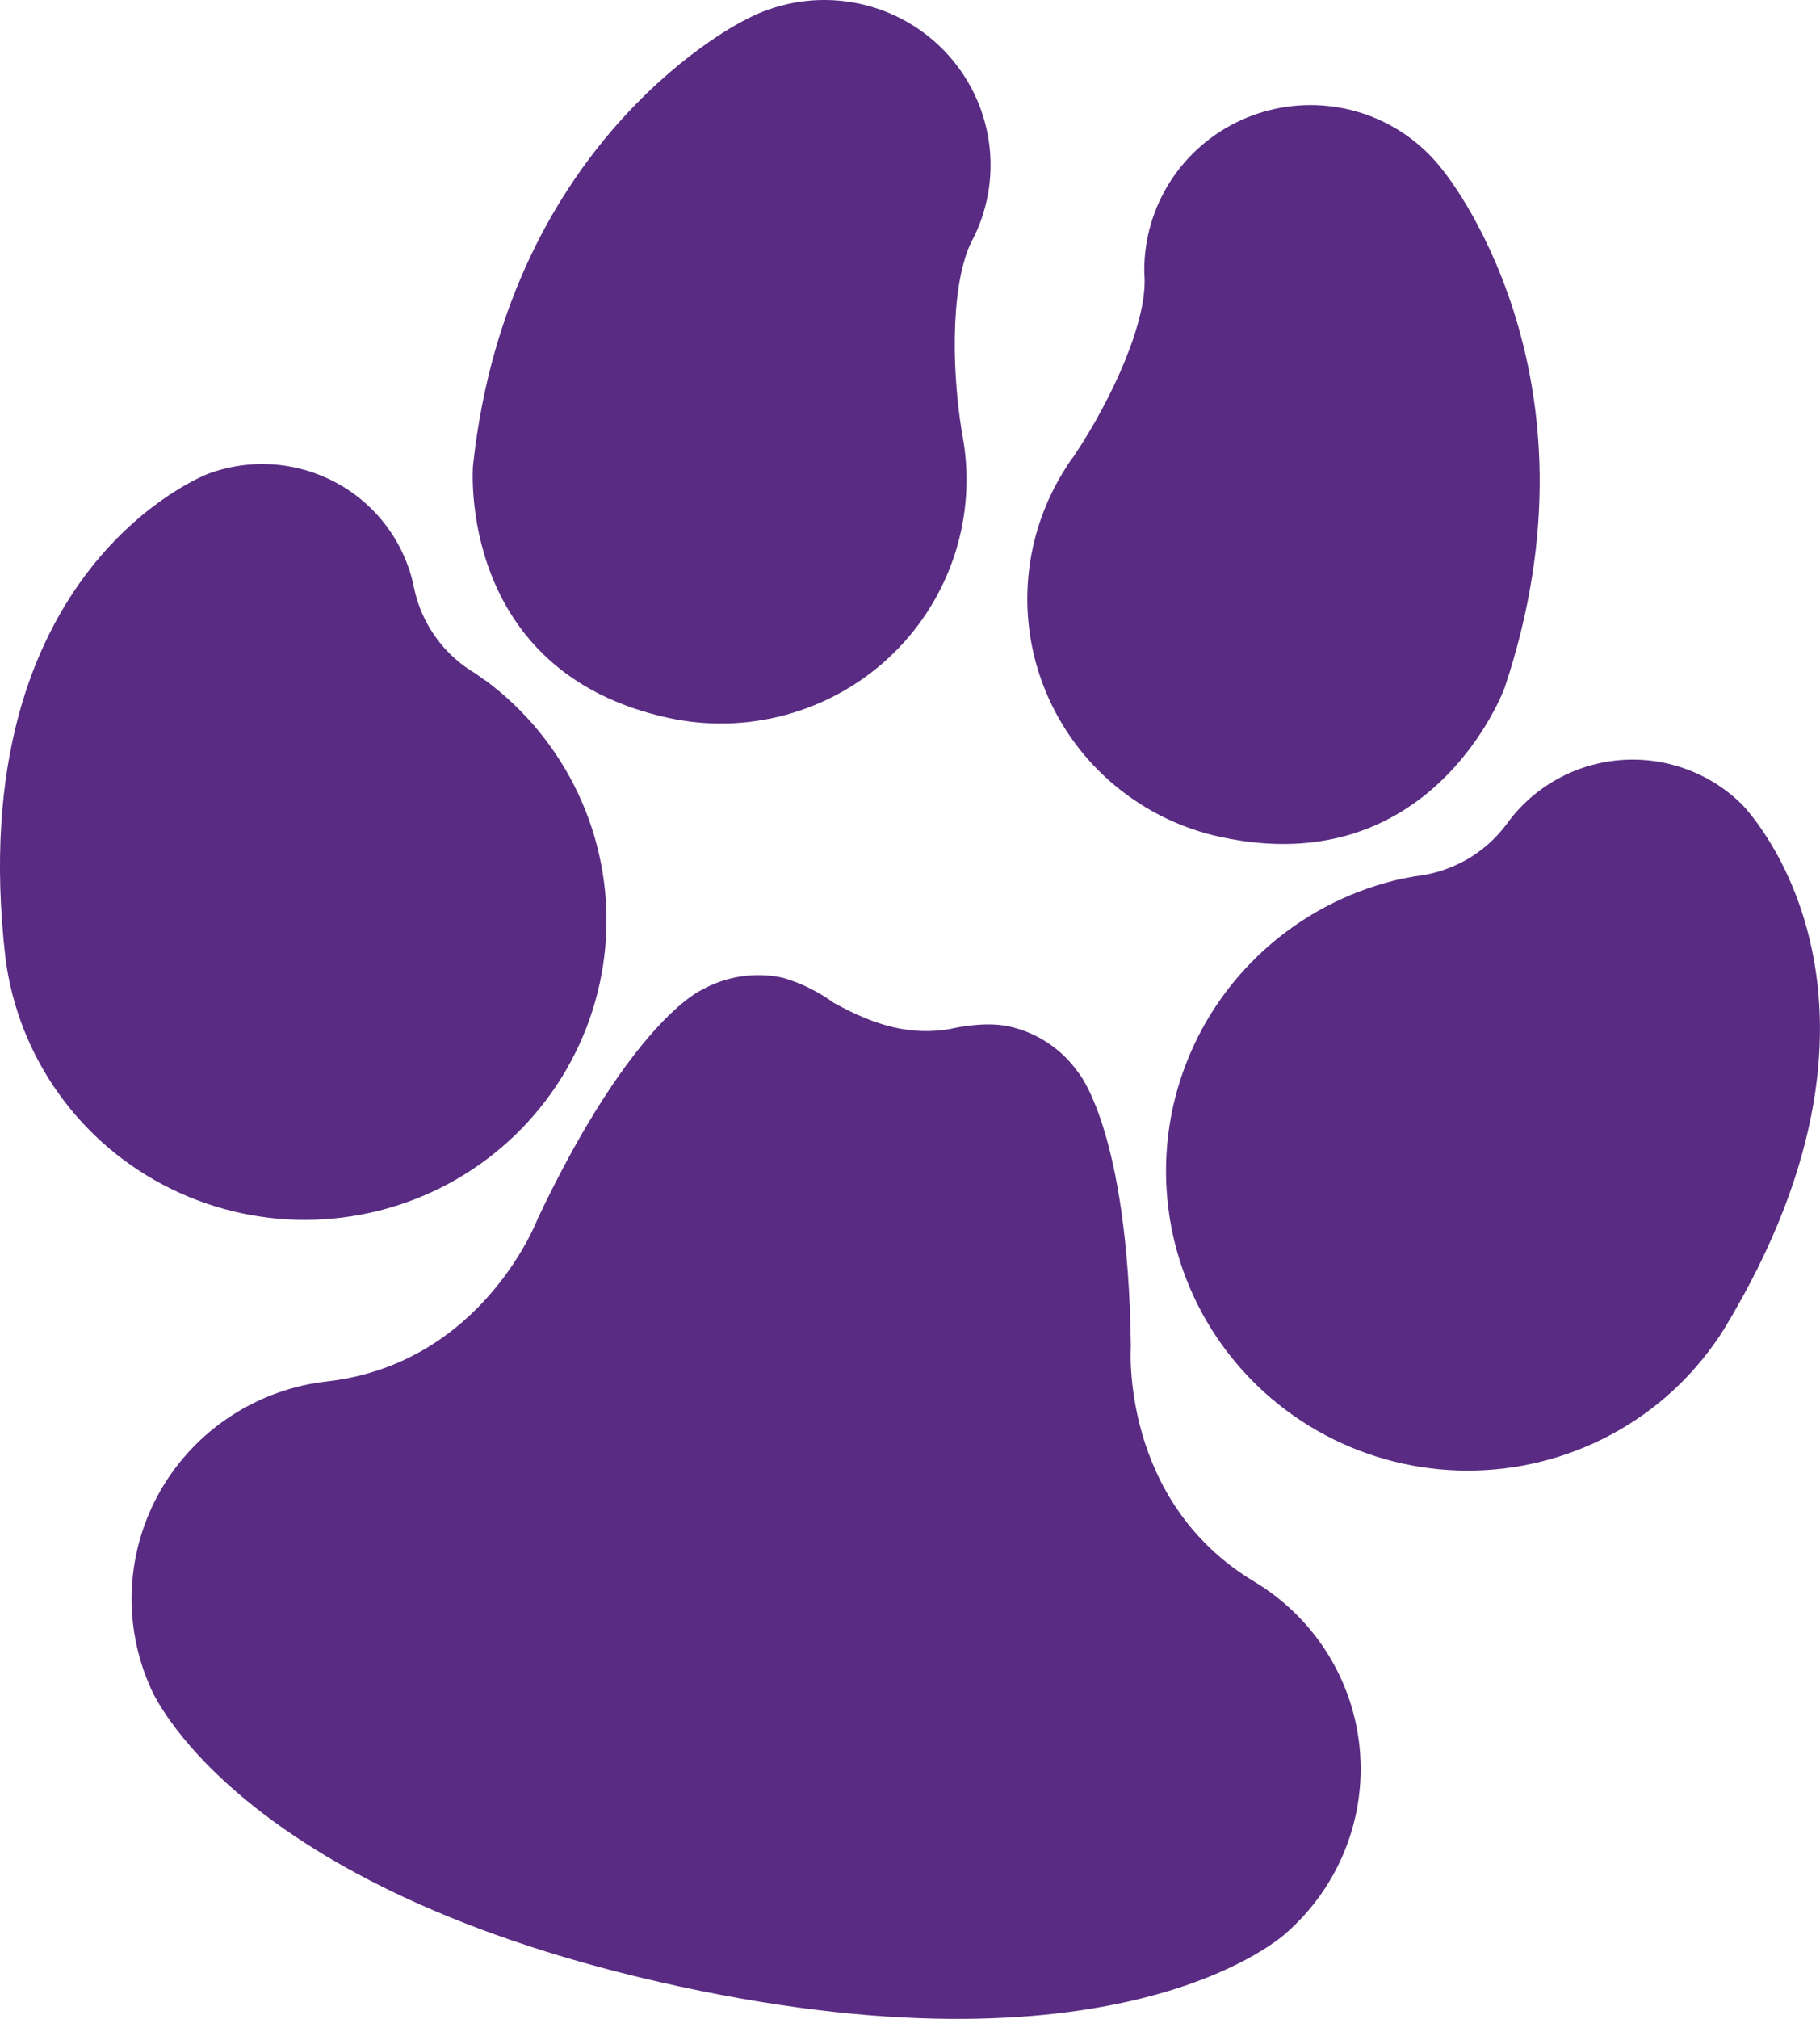
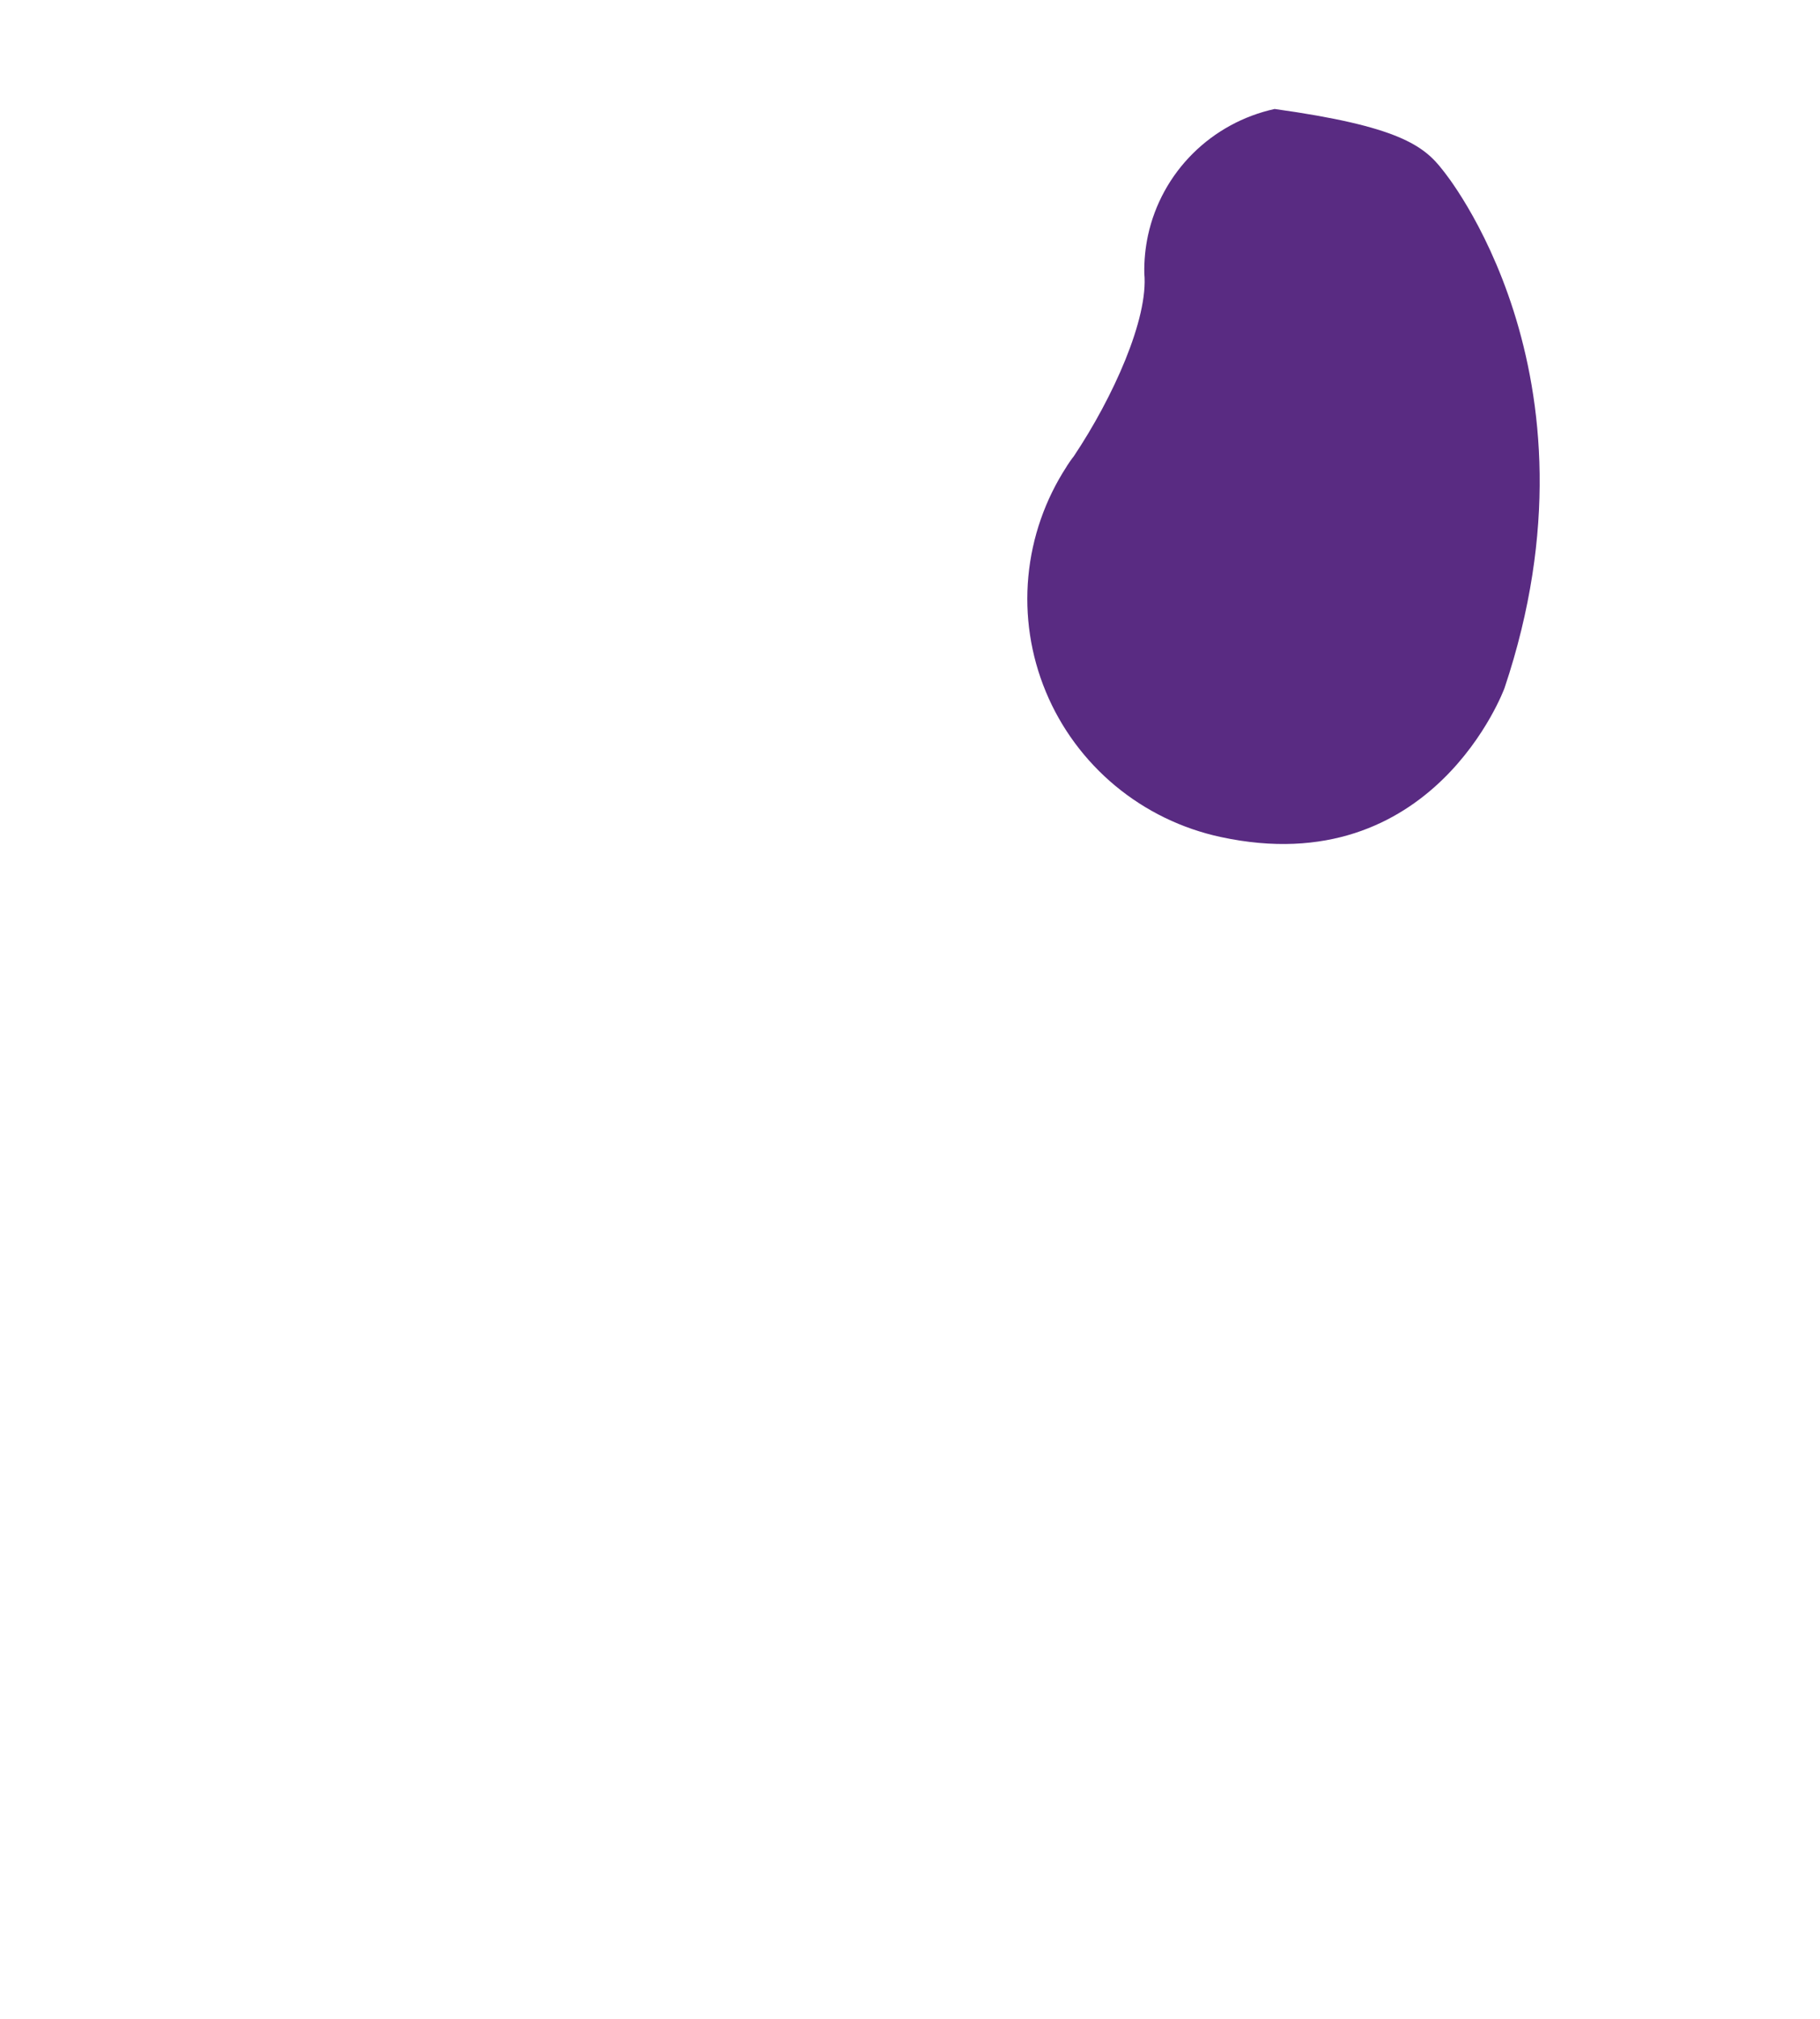
<svg xmlns="http://www.w3.org/2000/svg" width="46" height="51" viewBox="0 0 46 51" fill="none">
-   <path d="M12.265 17.192C12.244 17.178 12.091 17.064 12.027 17.02C11.63 16.788 11.287 16.477 11.019 16.106C10.75 15.735 10.563 15.313 10.468 14.866C10.36 14.313 10.132 13.79 9.8 13.333C9.468 12.876 9.04 12.497 8.545 12.221C8.05 11.945 7.501 11.779 6.935 11.735C6.369 11.691 5.8 11.77 5.268 11.966C5.268 11.966 -1.001 14.313 0.138 24.2C0.297 25.44 0.762 26.623 1.493 27.641C2.224 28.659 3.198 29.482 4.328 30.035C5.458 30.589 6.708 30.856 7.967 30.813C9.226 30.769 10.455 30.417 11.543 29.788C12.632 29.158 13.546 28.27 14.204 27.205C14.863 26.139 15.245 24.927 15.316 23.679C15.388 22.431 15.147 21.184 14.614 20.051C14.082 18.918 13.275 17.933 12.265 17.185V17.192Z" fill="#592B82" />
-   <path d="M35.474 22.192L35.761 22.137C36.218 22.089 36.661 21.947 37.06 21.721C37.459 21.494 37.806 21.187 38.079 20.82C38.408 20.361 38.834 19.979 39.327 19.7C39.821 19.421 40.369 19.251 40.934 19.204C41.5 19.156 42.069 19.231 42.603 19.424C43.136 19.616 43.621 19.921 44.024 20.319C44.024 20.319 48.748 25.033 43.583 33.562C42.921 34.625 42.004 35.51 40.913 36.135C39.822 36.761 38.592 37.109 37.333 37.148C36.074 37.187 34.824 36.915 33.697 36.358C32.569 35.8 31.598 34.974 30.87 33.953C30.143 32.933 29.681 31.749 29.528 30.508C29.374 29.267 29.532 28.007 29.989 26.842C30.445 25.676 31.186 24.642 32.144 23.829C33.102 23.017 34.248 22.454 35.479 22.188L35.474 22.192Z" fill="#592B82" />
-   <path d="M24.364 11.22C24.329 10.99 24.312 10.928 24.312 10.928C24.026 9.16 24.044 6.972 24.62 5.98C25.006 5.185 25.128 4.29 24.968 3.422C24.809 2.555 24.376 1.759 23.733 1.151C23.09 0.543 22.268 0.152 21.387 0.036C20.506 -0.08 19.611 0.084 18.83 0.505C18.83 0.505 12.852 3.395 11.955 11.766C11.955 11.766 11.534 16.982 16.909 18.139C17.889 18.35 18.906 18.321 19.873 18.056C20.839 17.792 21.727 17.299 22.46 16.619C23.192 15.94 23.748 15.094 24.08 14.155C24.412 13.216 24.509 12.211 24.364 11.227V11.22Z" fill="#592B82" />
-   <path d="M26.961 11.78C27.088 11.585 27.135 11.534 27.135 11.534C28.133 10.043 29.031 8.045 28.922 6.906C28.916 6.582 28.948 6.259 29.016 5.942C29.186 5.162 29.578 4.447 30.145 3.882C30.712 3.317 31.431 2.925 32.216 2.753C33.001 2.581 33.819 2.636 34.574 2.911C35.328 3.187 35.987 3.671 36.472 4.307C36.472 4.307 40.706 9.397 38.026 17.383C38.026 17.383 36.228 22.304 30.853 21.145C29.872 20.934 28.958 20.49 28.188 19.851C27.419 19.212 26.816 18.397 26.434 17.477C26.051 16.556 25.899 15.557 25.991 14.566C26.083 13.574 26.416 12.619 26.961 11.783V11.78Z" fill="#592B82" />
-   <path d="M25.494 25.928C26.198 26.081 26.819 26.488 27.236 27.071C27.236 27.071 28.514 28.505 28.582 34.016C28.582 34.016 28.305 37.906 31.687 39.947C32.437 40.394 33.071 41.011 33.537 41.746C34.002 42.482 34.287 43.316 34.367 44.181C34.447 45.047 34.321 45.918 33.998 46.726C33.676 47.533 33.166 48.254 32.51 48.83C32.51 48.83 28.505 52.623 17.186 50.185C5.867 47.746 3.811 42.65 3.811 42.648C3.453 41.853 3.289 40.986 3.333 40.116C3.377 39.246 3.627 38.399 4.063 37.643C4.5 36.888 5.109 36.245 5.843 35.768C6.577 35.29 7.414 34.991 8.286 34.896C12.216 34.436 13.592 30.783 13.592 30.783C15.957 25.795 17.719 25.016 17.719 25.016C18.345 24.66 19.081 24.547 19.786 24.7C20.245 24.834 20.677 25.046 21.063 25.327C22.177 25.951 23.06 26.155 24.011 25.996C24.011 25.994 24.845 25.788 25.494 25.928Z" fill="#592B82" />
+   <path d="M26.961 11.78C27.088 11.585 27.135 11.534 27.135 11.534C28.133 10.043 29.031 8.045 28.922 6.906C28.916 6.582 28.948 6.259 29.016 5.942C29.186 5.162 29.578 4.447 30.145 3.882C30.712 3.317 31.431 2.925 32.216 2.753C35.328 3.187 35.987 3.671 36.472 4.307C36.472 4.307 40.706 9.397 38.026 17.383C38.026 17.383 36.228 22.304 30.853 21.145C29.872 20.934 28.958 20.49 28.188 19.851C27.419 19.212 26.816 18.397 26.434 17.477C26.051 16.556 25.899 15.557 25.991 14.566C26.083 13.574 26.416 12.619 26.961 11.783V11.78Z" fill="#592B82" />
</svg>